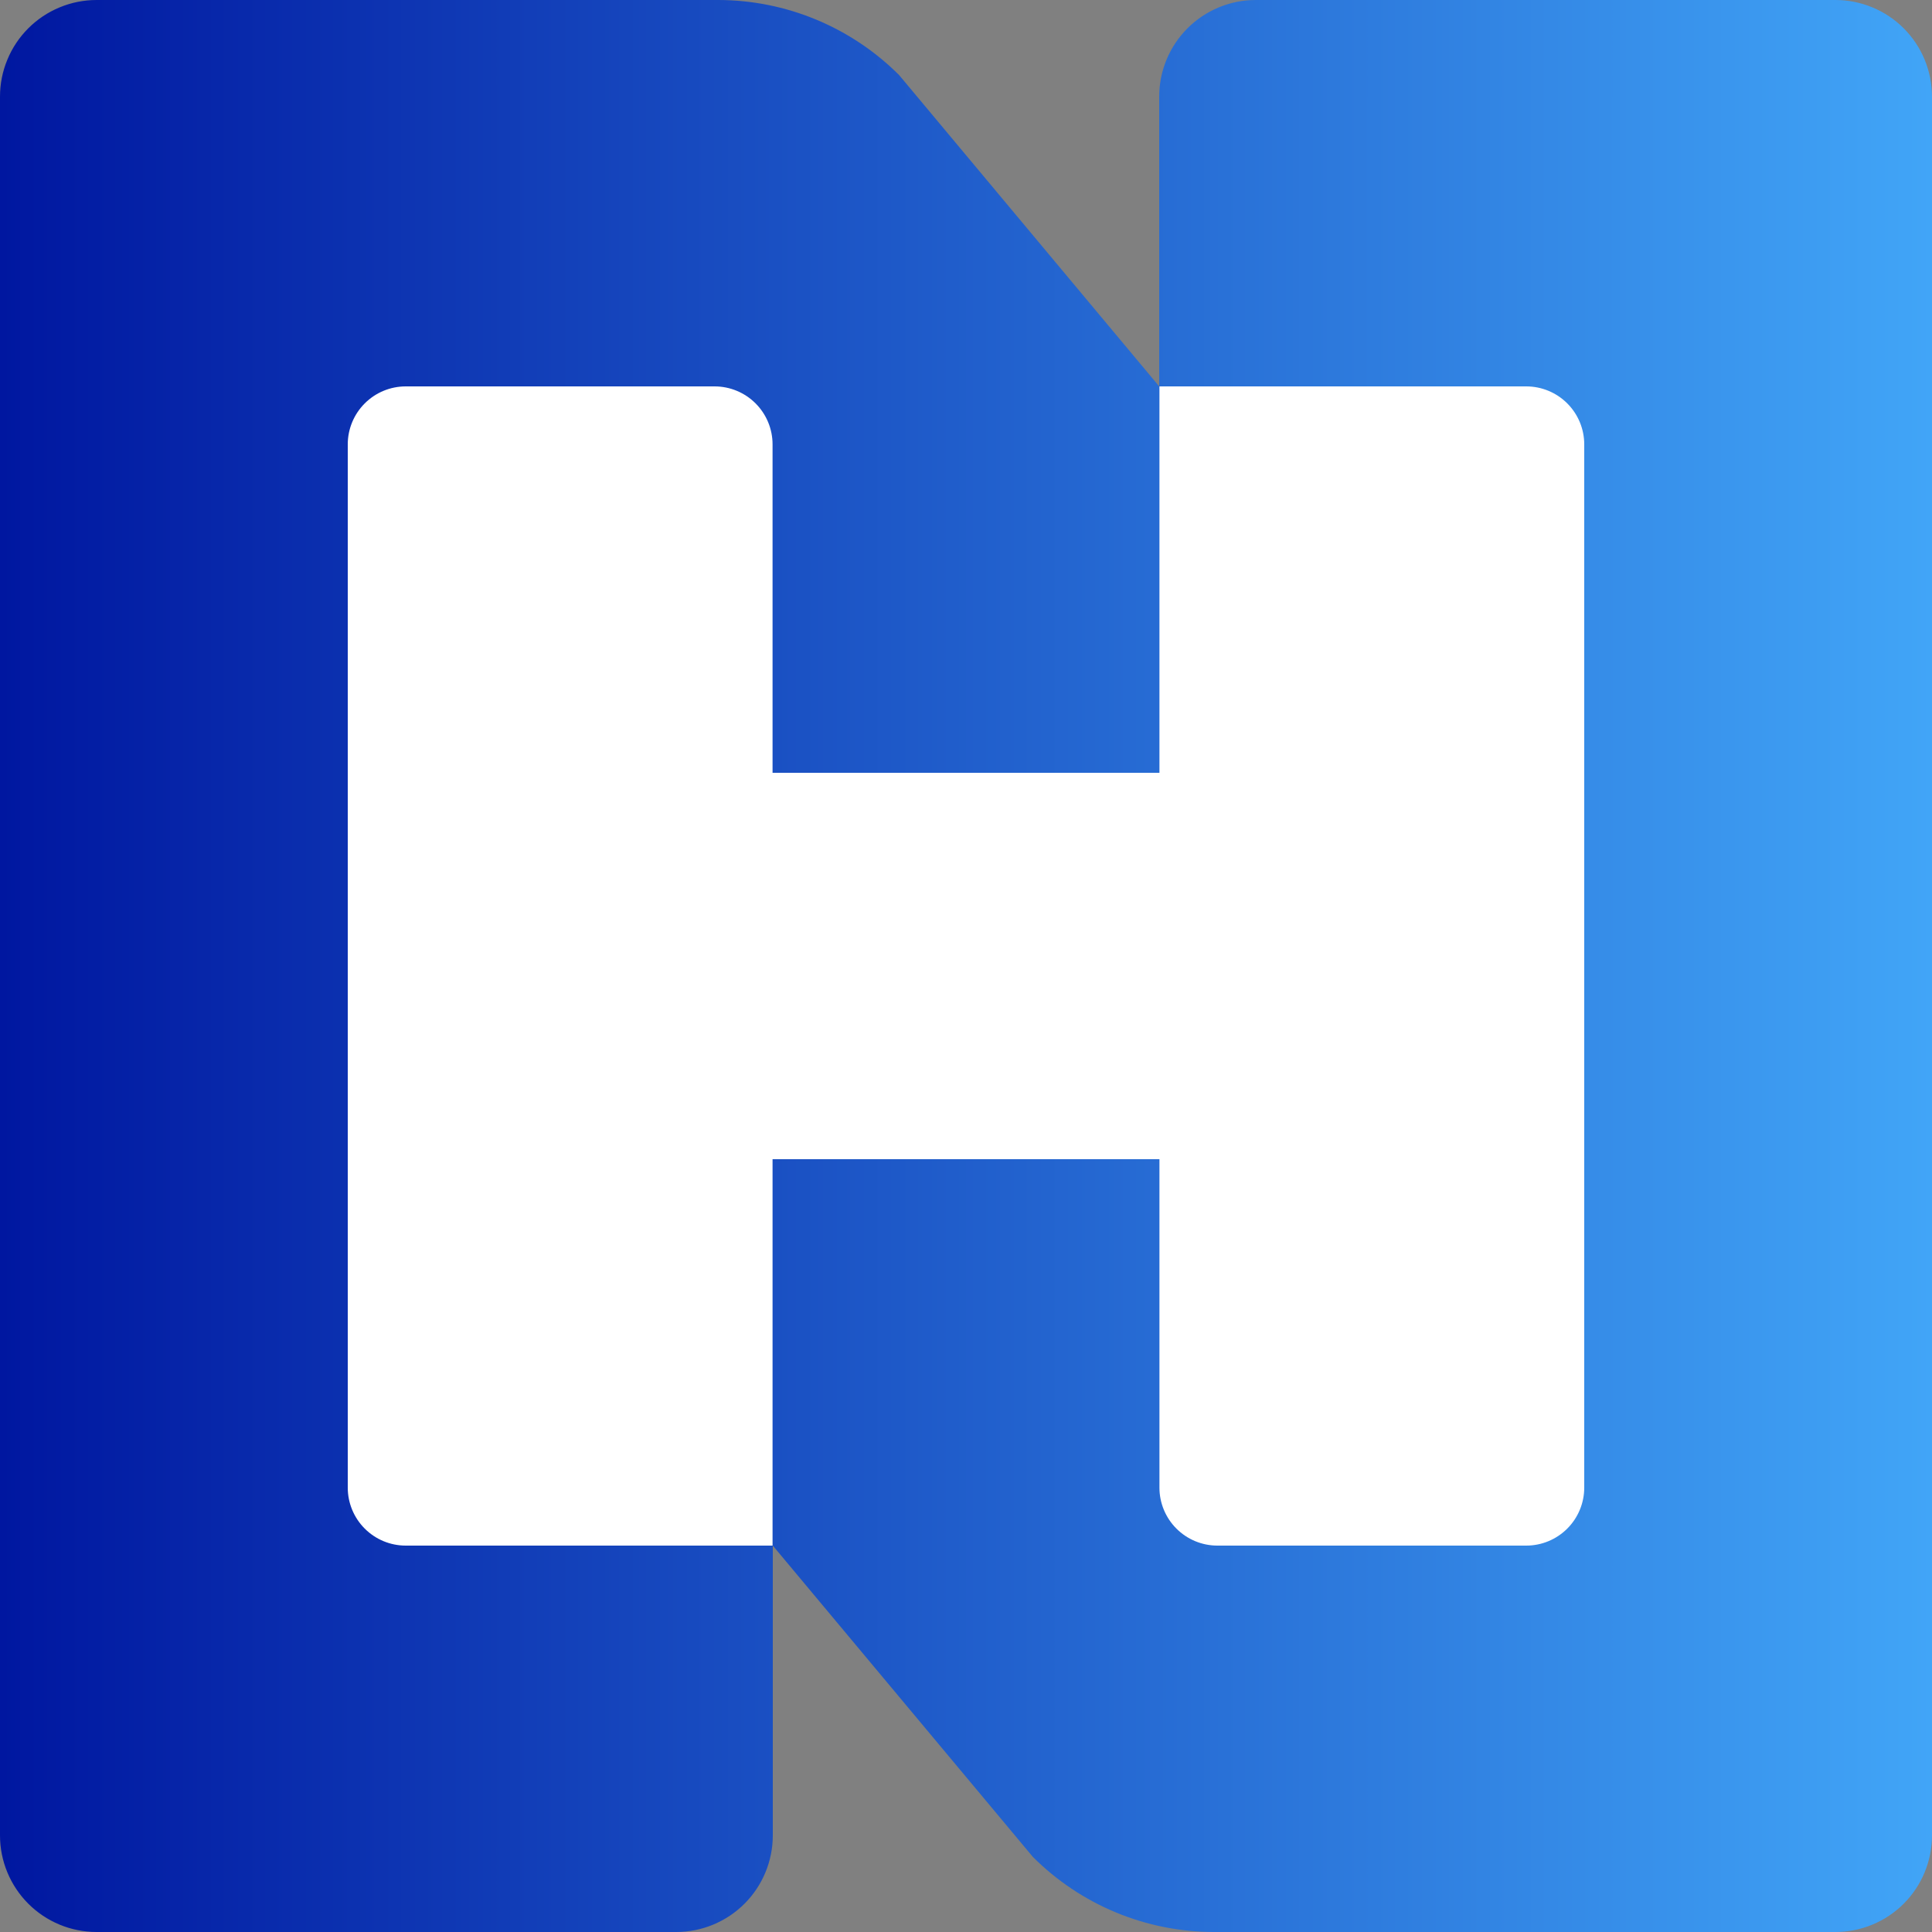
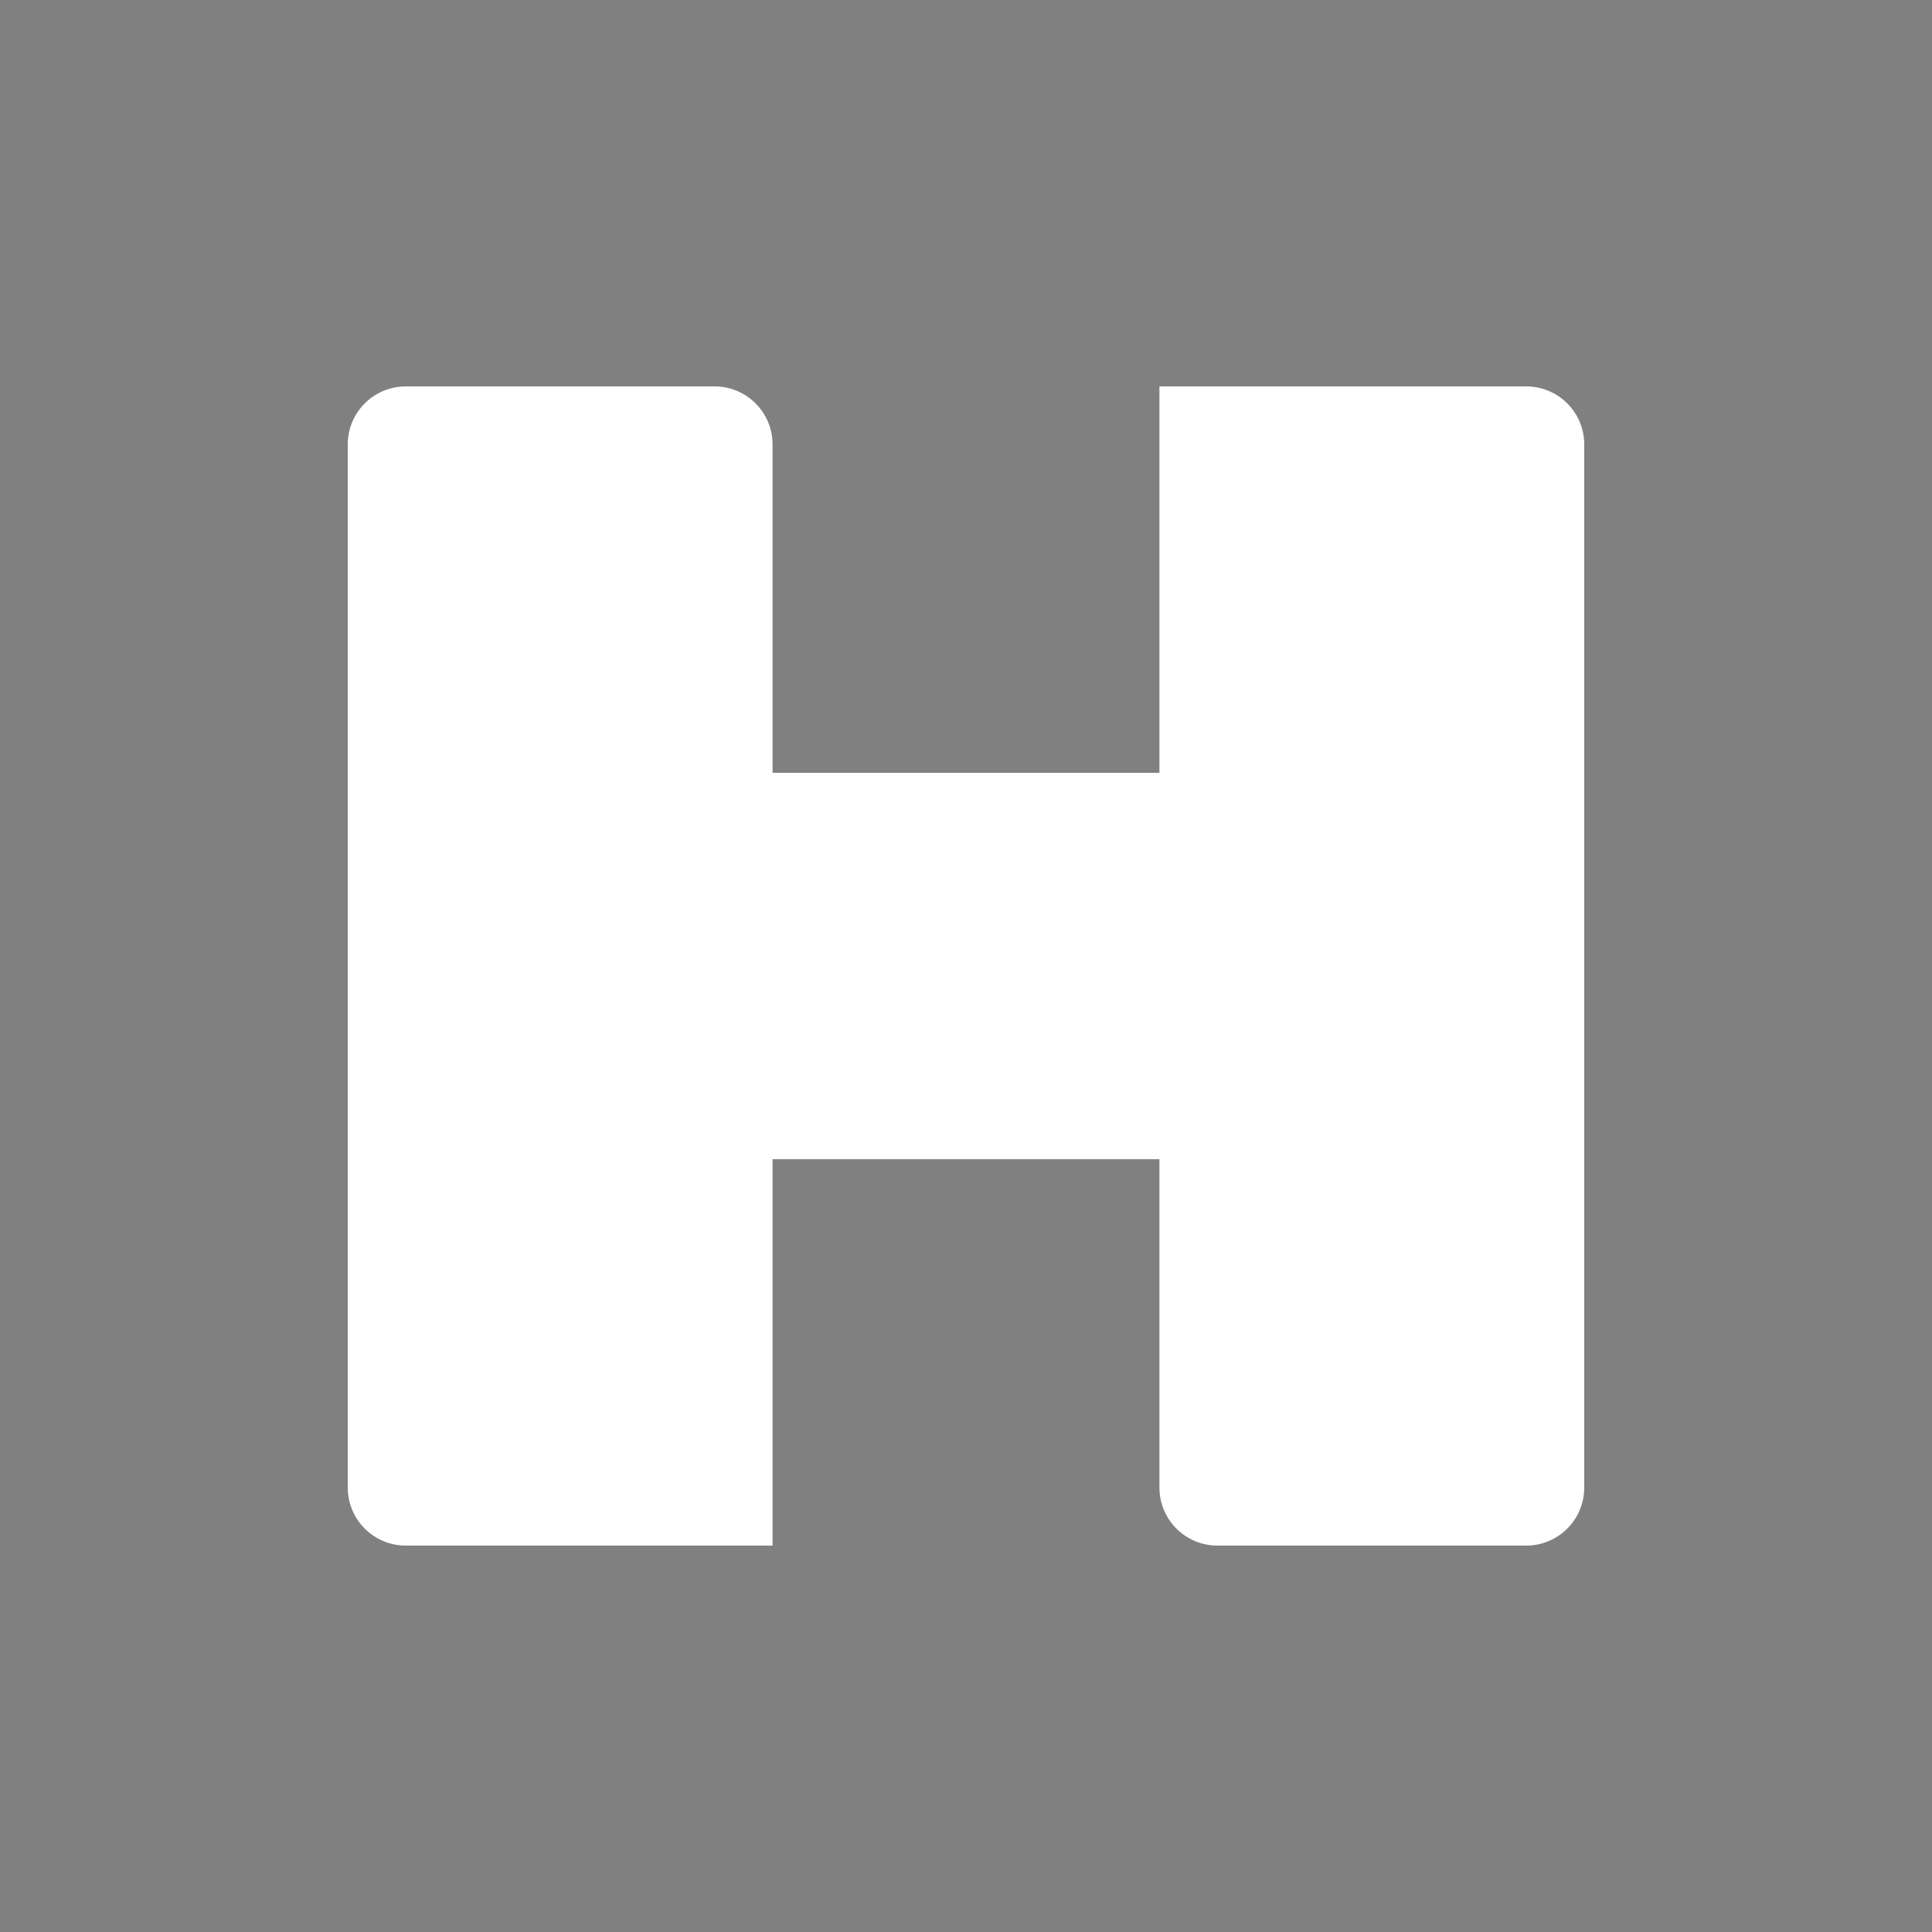
<svg xmlns="http://www.w3.org/2000/svg" width="48" height="48" viewBox="0 0 48 48" fill="none">
  <rect x="0" y="0" width="48" height="48" fill="#808080" stroke="none" />
-   <path class="logo__n" d="M30.164 48H45.6C45.915 48 46.227 47.938 46.518 47.817C46.81 47.697 47.074 47.52 47.297 47.297C47.52 47.074 47.697 46.81 47.817 46.518C47.938 46.227 48 45.915 48 45.6V2.4C48 2.085 47.938 1.773 47.817 1.482C47.697 1.19 47.52 0.926 47.297 0.703C47.074 0.48 46.81 0.303 46.518 0.183C46.227 0.062 45.915 0 45.6 0H31.2C30.564 0 29.953 0.253 29.503 0.703C29.053 1.153 28.8 1.763 28.8 2.4V9.6L22.338 1.865C21.144 0.672 19.526 0.001 17.838 0H2.4C2.085 0 1.773 0.062 1.482 0.183C1.19 0.303 0.926 0.48 0.703 0.703C0.48 0.926 0.303 1.19 0.183 1.482C0.062 1.773 0 2.085 0 2.4V45.6C0 46.236 0.253 46.847 0.703 47.297C1.153 47.747 1.763 48 2.4 48H16.8C17.436 48 18.047 47.747 18.497 47.297C18.947 46.847 19.2 46.236 19.2 45.6V38.4L25.662 46.135C26.856 47.329 28.475 48 30.164 48V48Z" fill="url(#paint0_linear_401_4)" />
  <path class="logo__h" d="M28.806 9.6V19.2H19.194V11.04C19.194 10.658 19.042 10.292 18.772 10.022C18.502 9.752 18.136 9.6 17.754 9.6H10.08C9.698 9.6 9.332 9.752 9.062 10.022C8.792 10.292 8.64 10.658 8.64 11.04V36.96C8.64 37.342 8.792 37.708 9.062 37.978C9.332 38.248 9.698 38.4 10.08 38.4H19.194V28.8H28.806V36.96C28.806 37.342 28.958 37.708 29.228 37.978C29.498 38.248 29.864 38.4 30.246 38.4H37.92C38.302 38.4 38.668 38.248 38.938 37.978C39.208 37.708 39.36 37.342 39.36 36.96V11.04C39.36 10.658 39.208 10.292 38.938 10.022C38.668 9.752 38.302 9.6 37.92 9.6H28.806Z" fill="white" />
  <defs>
    <linearGradient id="paint0_linear_401_4" x1="0" y1="24" x2="48" y2="24" gradientUnits="userSpaceOnUse">
      <stop stop-color="#0017A0" />
      <stop offset="1" stop-color="#41A5F7" />
    </linearGradient>
  </defs>
</svg>